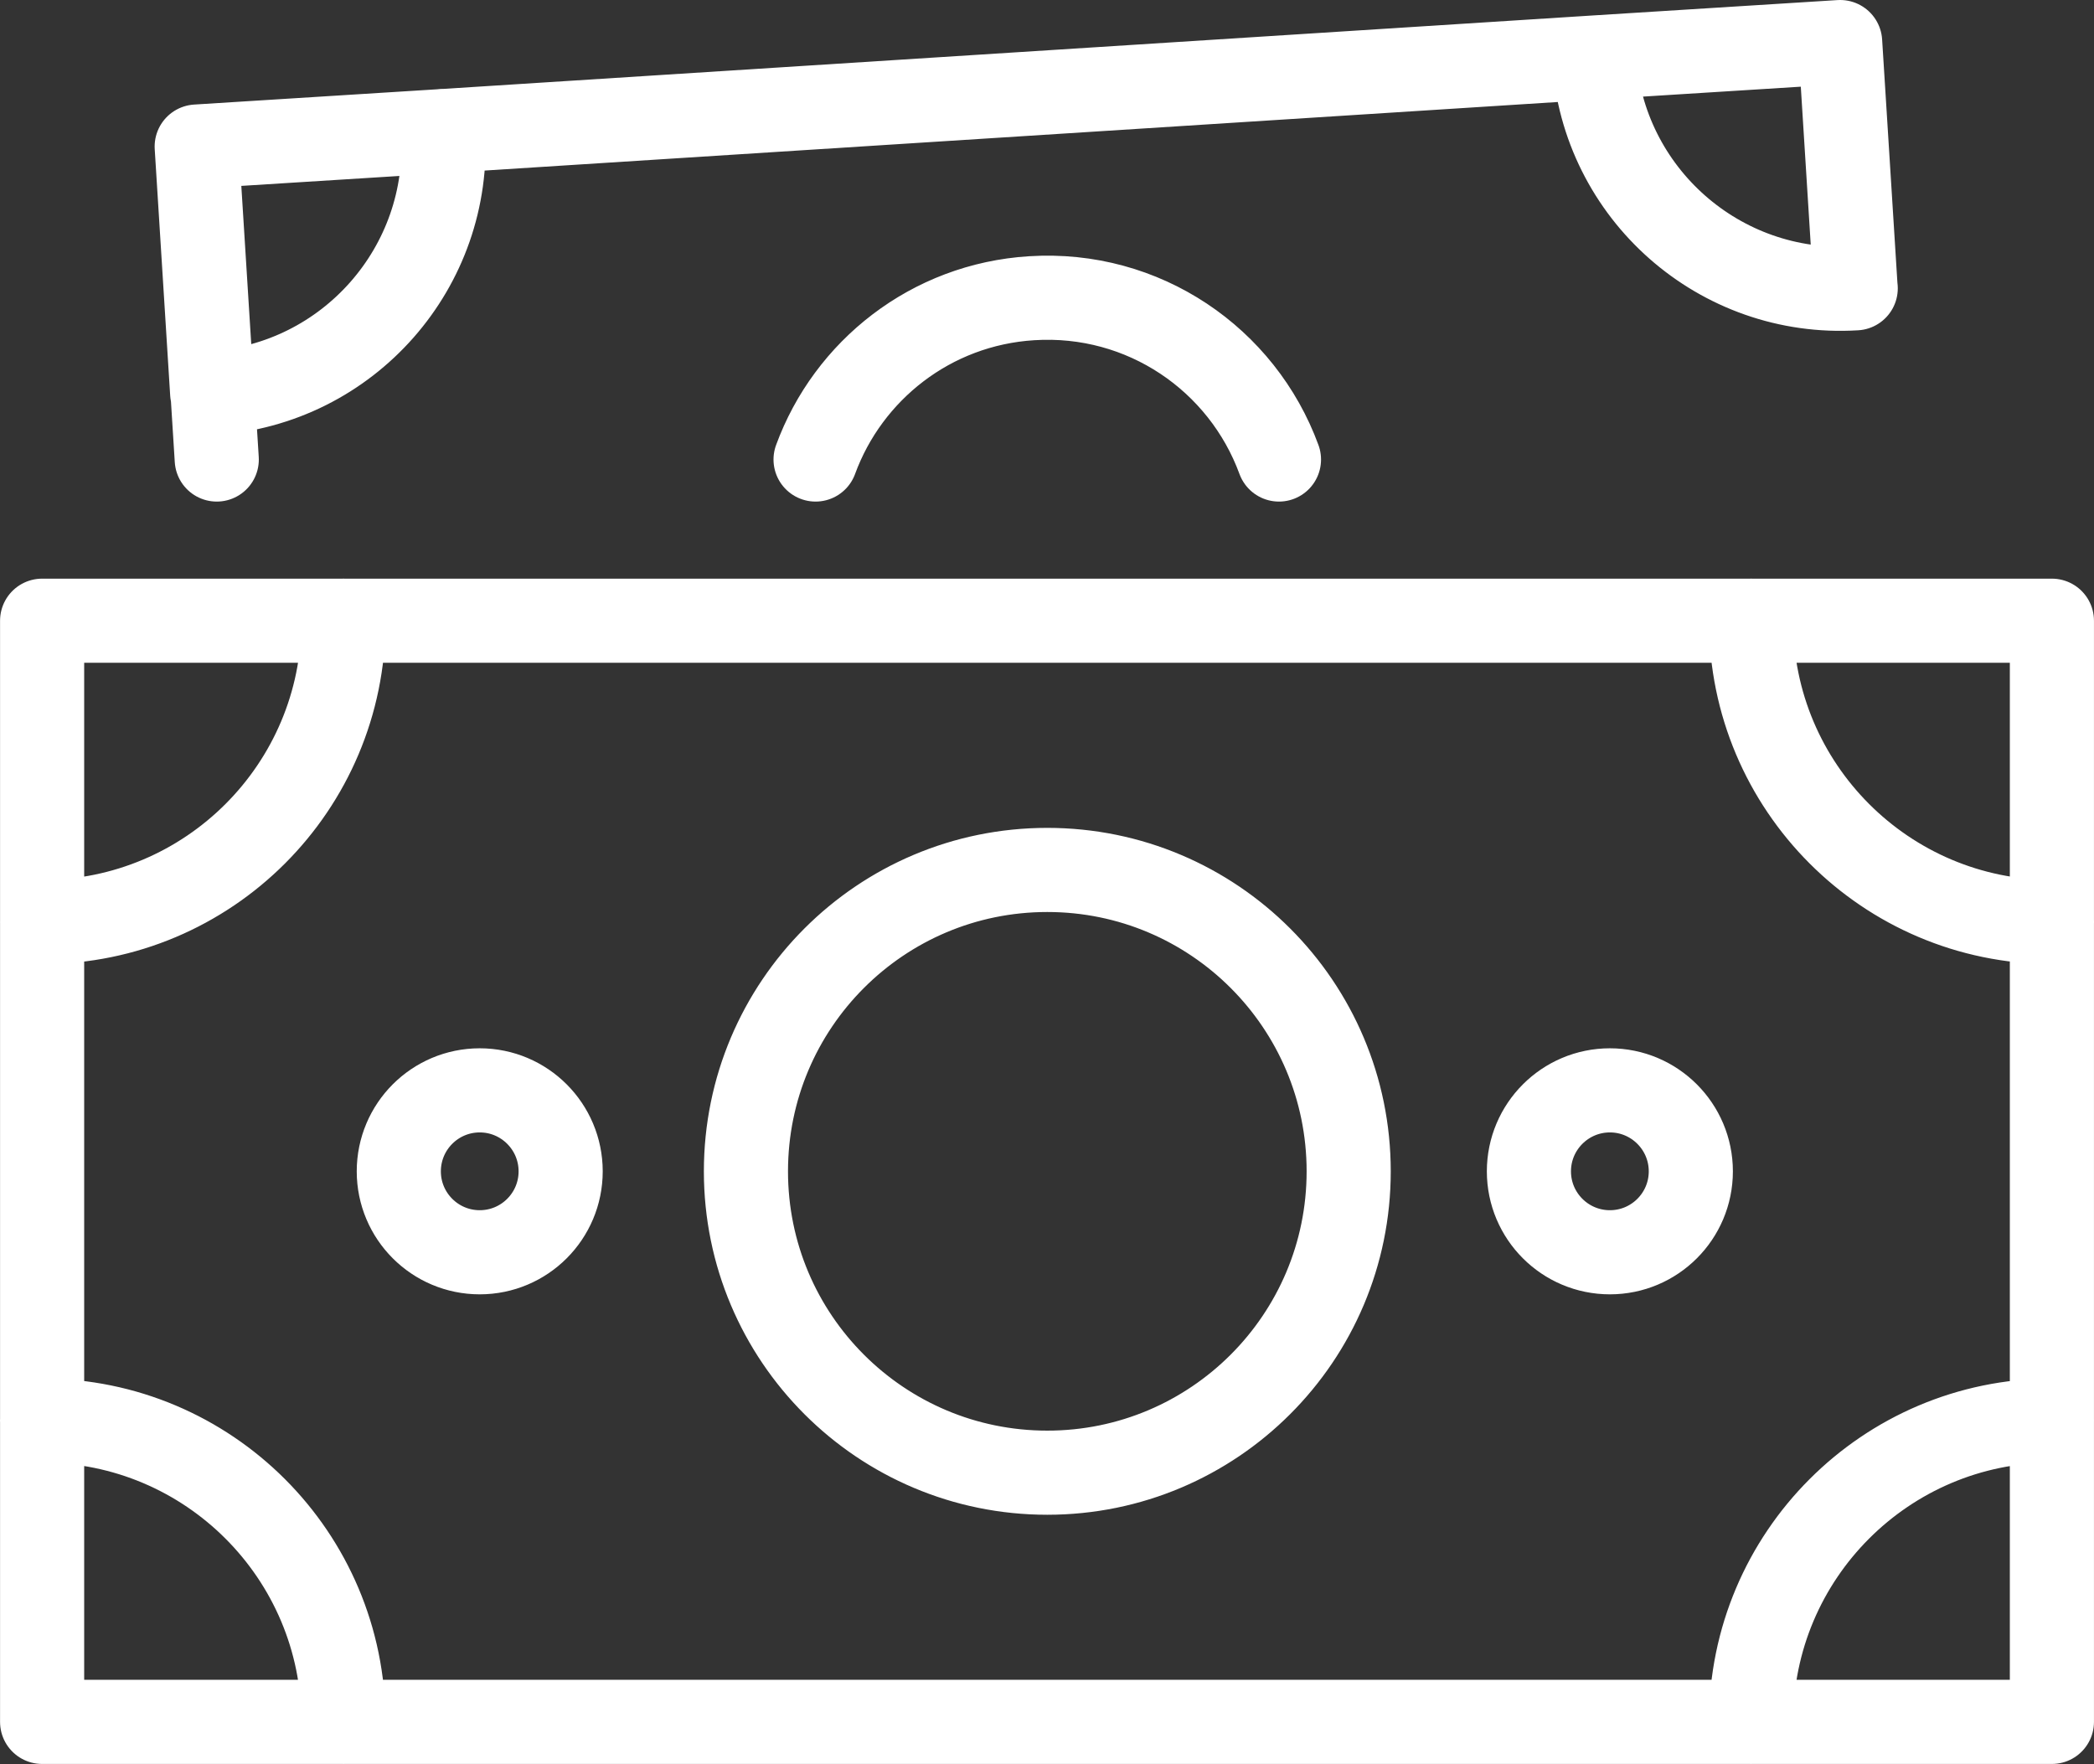
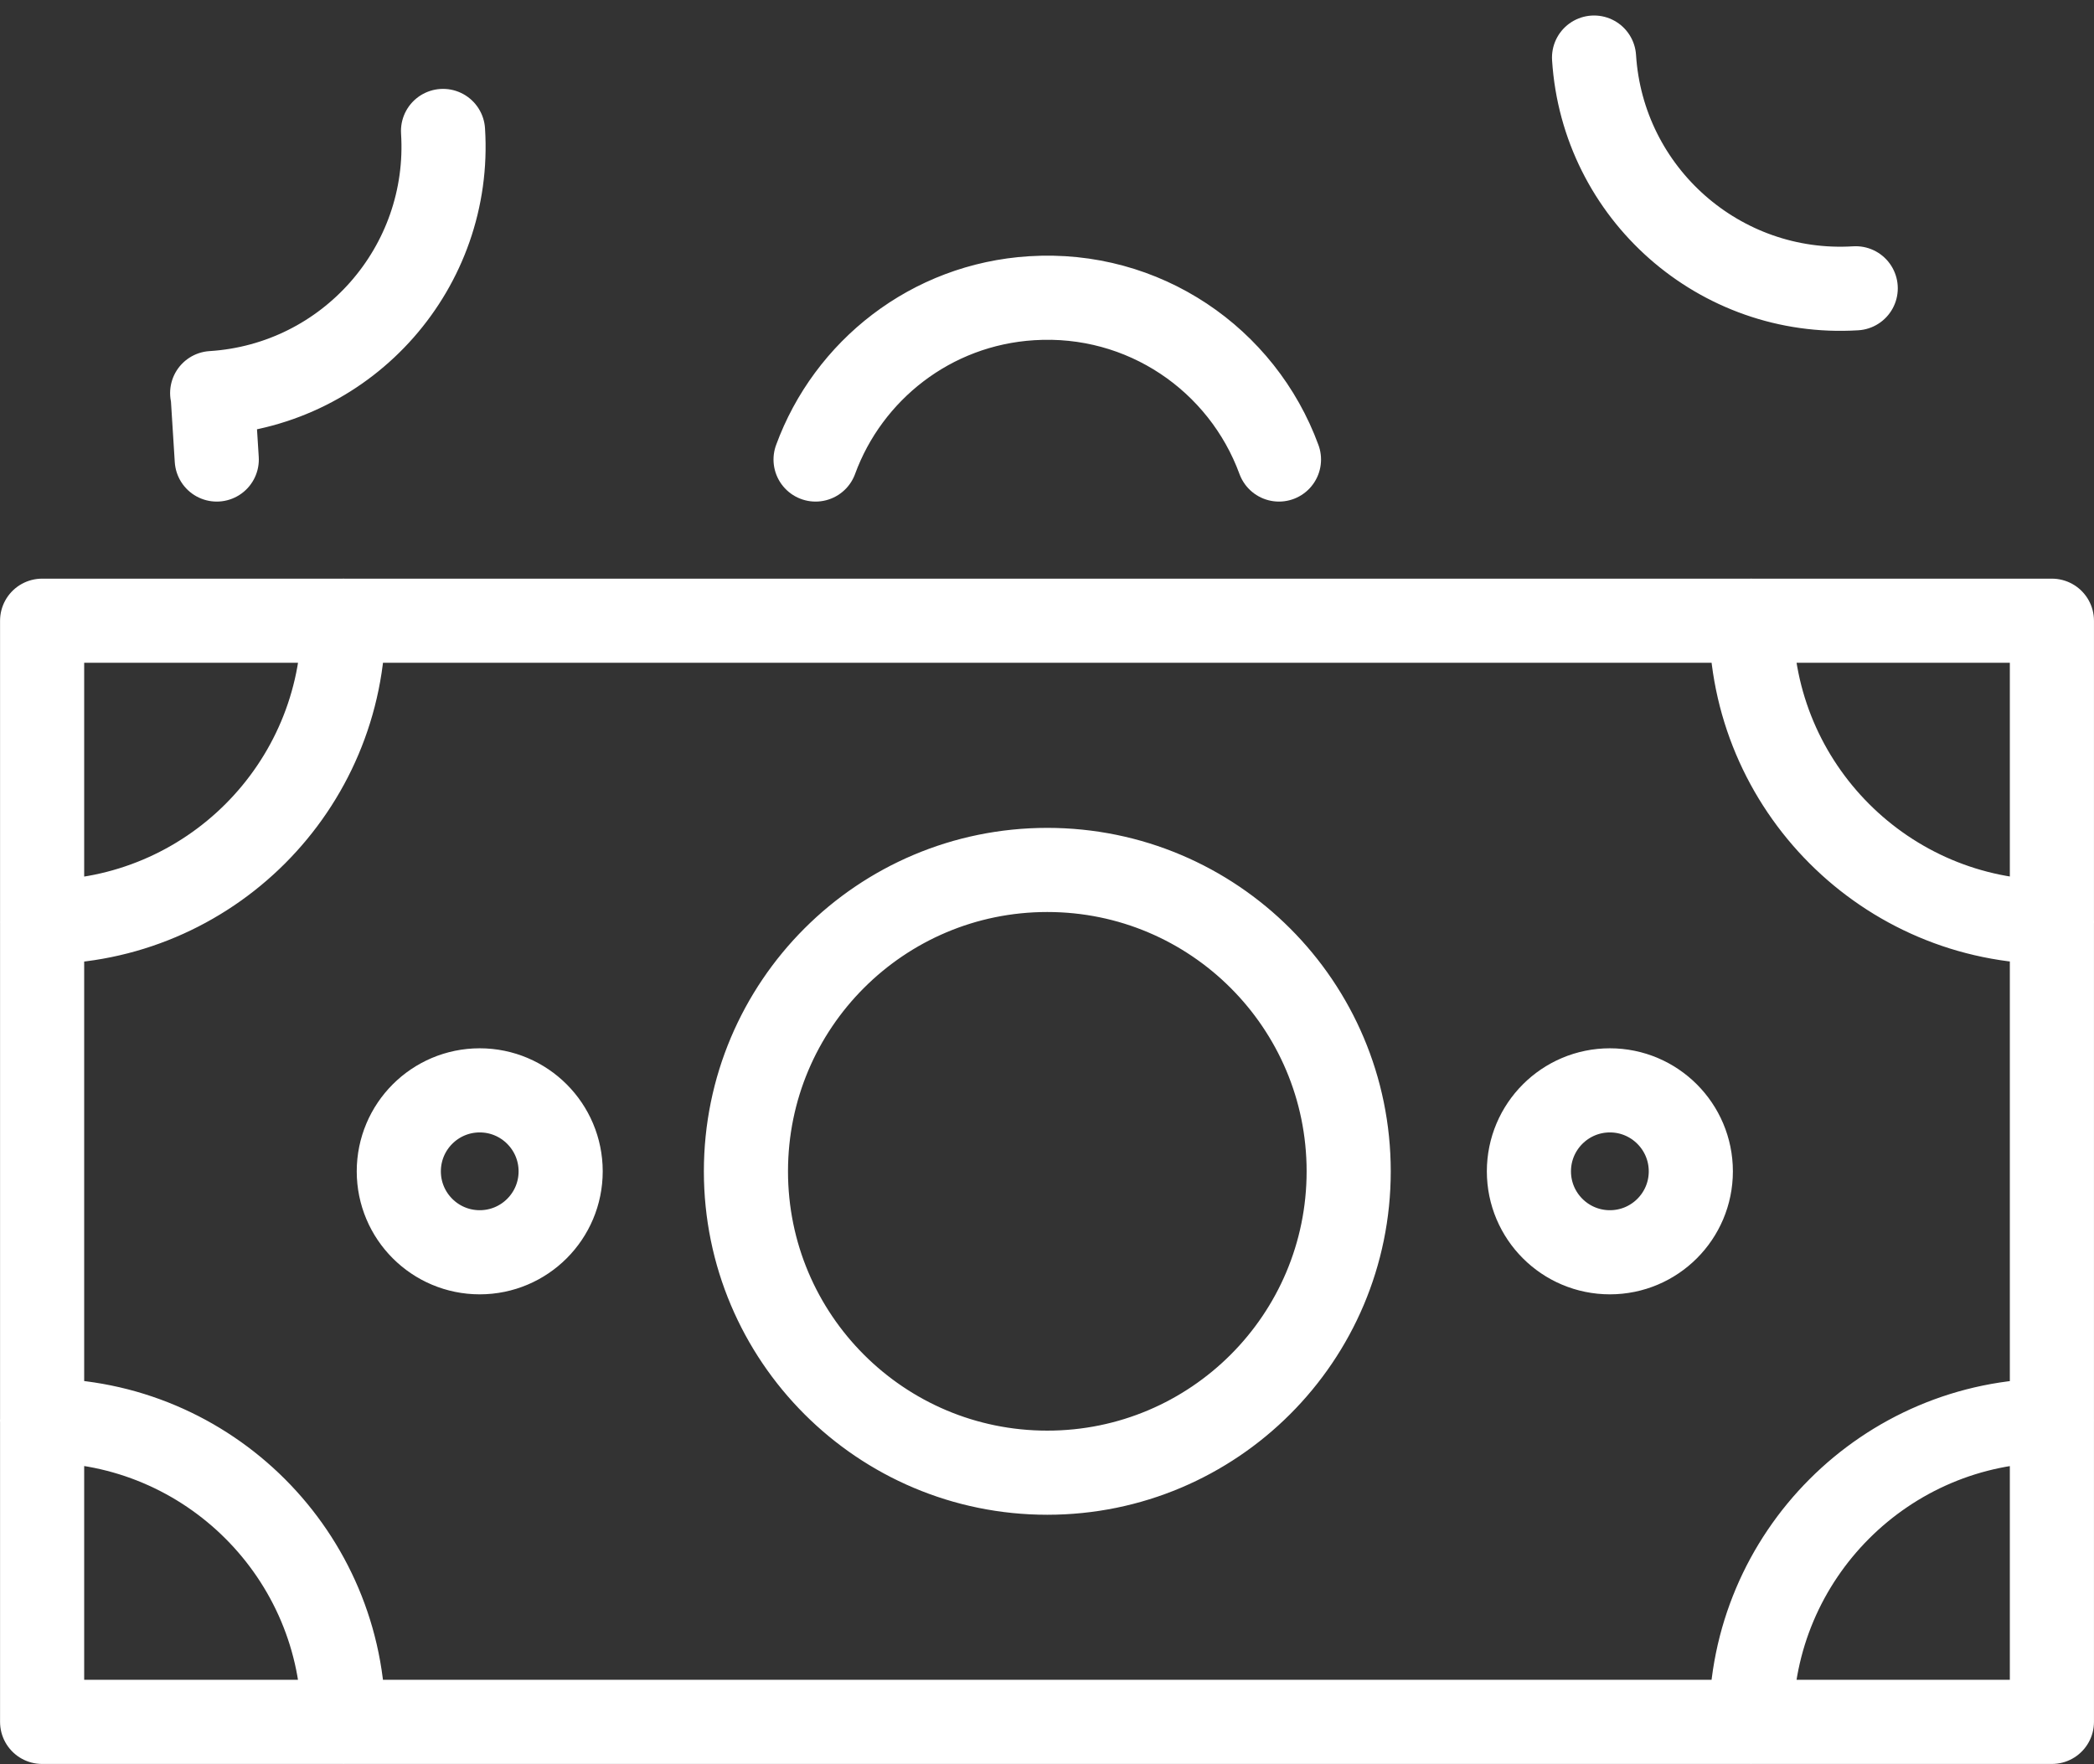
<svg xmlns="http://www.w3.org/2000/svg" id="b" data-name="Layer 2" viewBox="0 0 771.59 649.98">
  <rect x="0" y="0" width="771.59" height="649.98" fill="#333333" stroke="none" />
  <g id="c" data-name="Layer 1">
-     <path d="M645.23,634.48c0-61.23,49.63-110.95,110.86-111.04m-740.59,0c61.33,0,111.06,49.72,111.06,111.04m20.39-202.87c0,16.46,13.35,29.82,29.82,29.82s29.82-13.36,29.82-29.82-13.35-29.84-29.82-29.84-29.82,13.36-29.82,29.84Zm416.42,0c0,16.46,13.36,29.82,29.84,29.82s29.82-13.36,29.82-29.82-13.36-29.84-29.82-29.84-29.84,13.36-29.84,29.84Zm-66.41,0c0-61.34-49.72-111.06-111.06-111.06s-111.04,49.72-111.04,111.06,49.72,111.04,111.04,111.04,111.06-49.72,111.06-111.04Zm148.28-202.9c0,61.22,49.63,110.95,110.86,111.04m-740.59,0c61.33,0,111.06-49.72,111.06-111.04m629.51,405.76H15.52V228.72H756.08v405.75ZM300.52,169.32c12.01-32.8,42.5-57.12,79.6-59.43,41.26-2.62,77.6,22.48,91.15,59.43M587.37,21.21c3.19,50.07,46.35,88.13,96.42,85.02M78.23,144.84c50.15-3.2,88.21-46.45,85.02-96.59m-83.38,121.07l-1.54-24.48h-.15l-5.7-90.84,90.69-5.7,424.19-27.1,90.69-5.7,5.7,90.69" fill="none" stroke="#fff" stroke-linecap="round" stroke-linejoin="round" stroke-width="31" />
+     <path d="M645.23,634.48c0-61.23,49.63-110.95,110.86-111.04m-740.59,0c61.33,0,111.06,49.72,111.06,111.04m20.39-202.87c0,16.46,13.35,29.82,29.82,29.82s29.82-13.36,29.82-29.82-13.35-29.84-29.82-29.84-29.82,13.36-29.82,29.84Zm416.42,0c0,16.46,13.36,29.82,29.84,29.82s29.82-13.36,29.82-29.82-13.36-29.84-29.82-29.84-29.84,13.36-29.84,29.84Zm-66.41,0c0-61.34-49.72-111.06-111.06-111.06s-111.04,49.72-111.04,111.06,49.72,111.04,111.04,111.04,111.06-49.72,111.06-111.04Zm148.28-202.9c0,61.22,49.63,110.95,110.86,111.04m-740.59,0c61.33,0,111.06-49.72,111.06-111.04m629.51,405.76H15.52V228.72H756.08v405.75ZM300.52,169.32c12.01-32.8,42.5-57.12,79.6-59.43,41.26-2.62,77.6,22.48,91.15,59.43M587.37,21.21c3.19,50.07,46.35,88.13,96.42,85.02M78.23,144.84c50.15-3.2,88.21-46.45,85.02-96.59m-83.38,121.07l-1.54-24.48h-.15" fill="none" stroke="#fff" stroke-linecap="round" stroke-linejoin="round" stroke-width="31" />
  </g>
</svg>